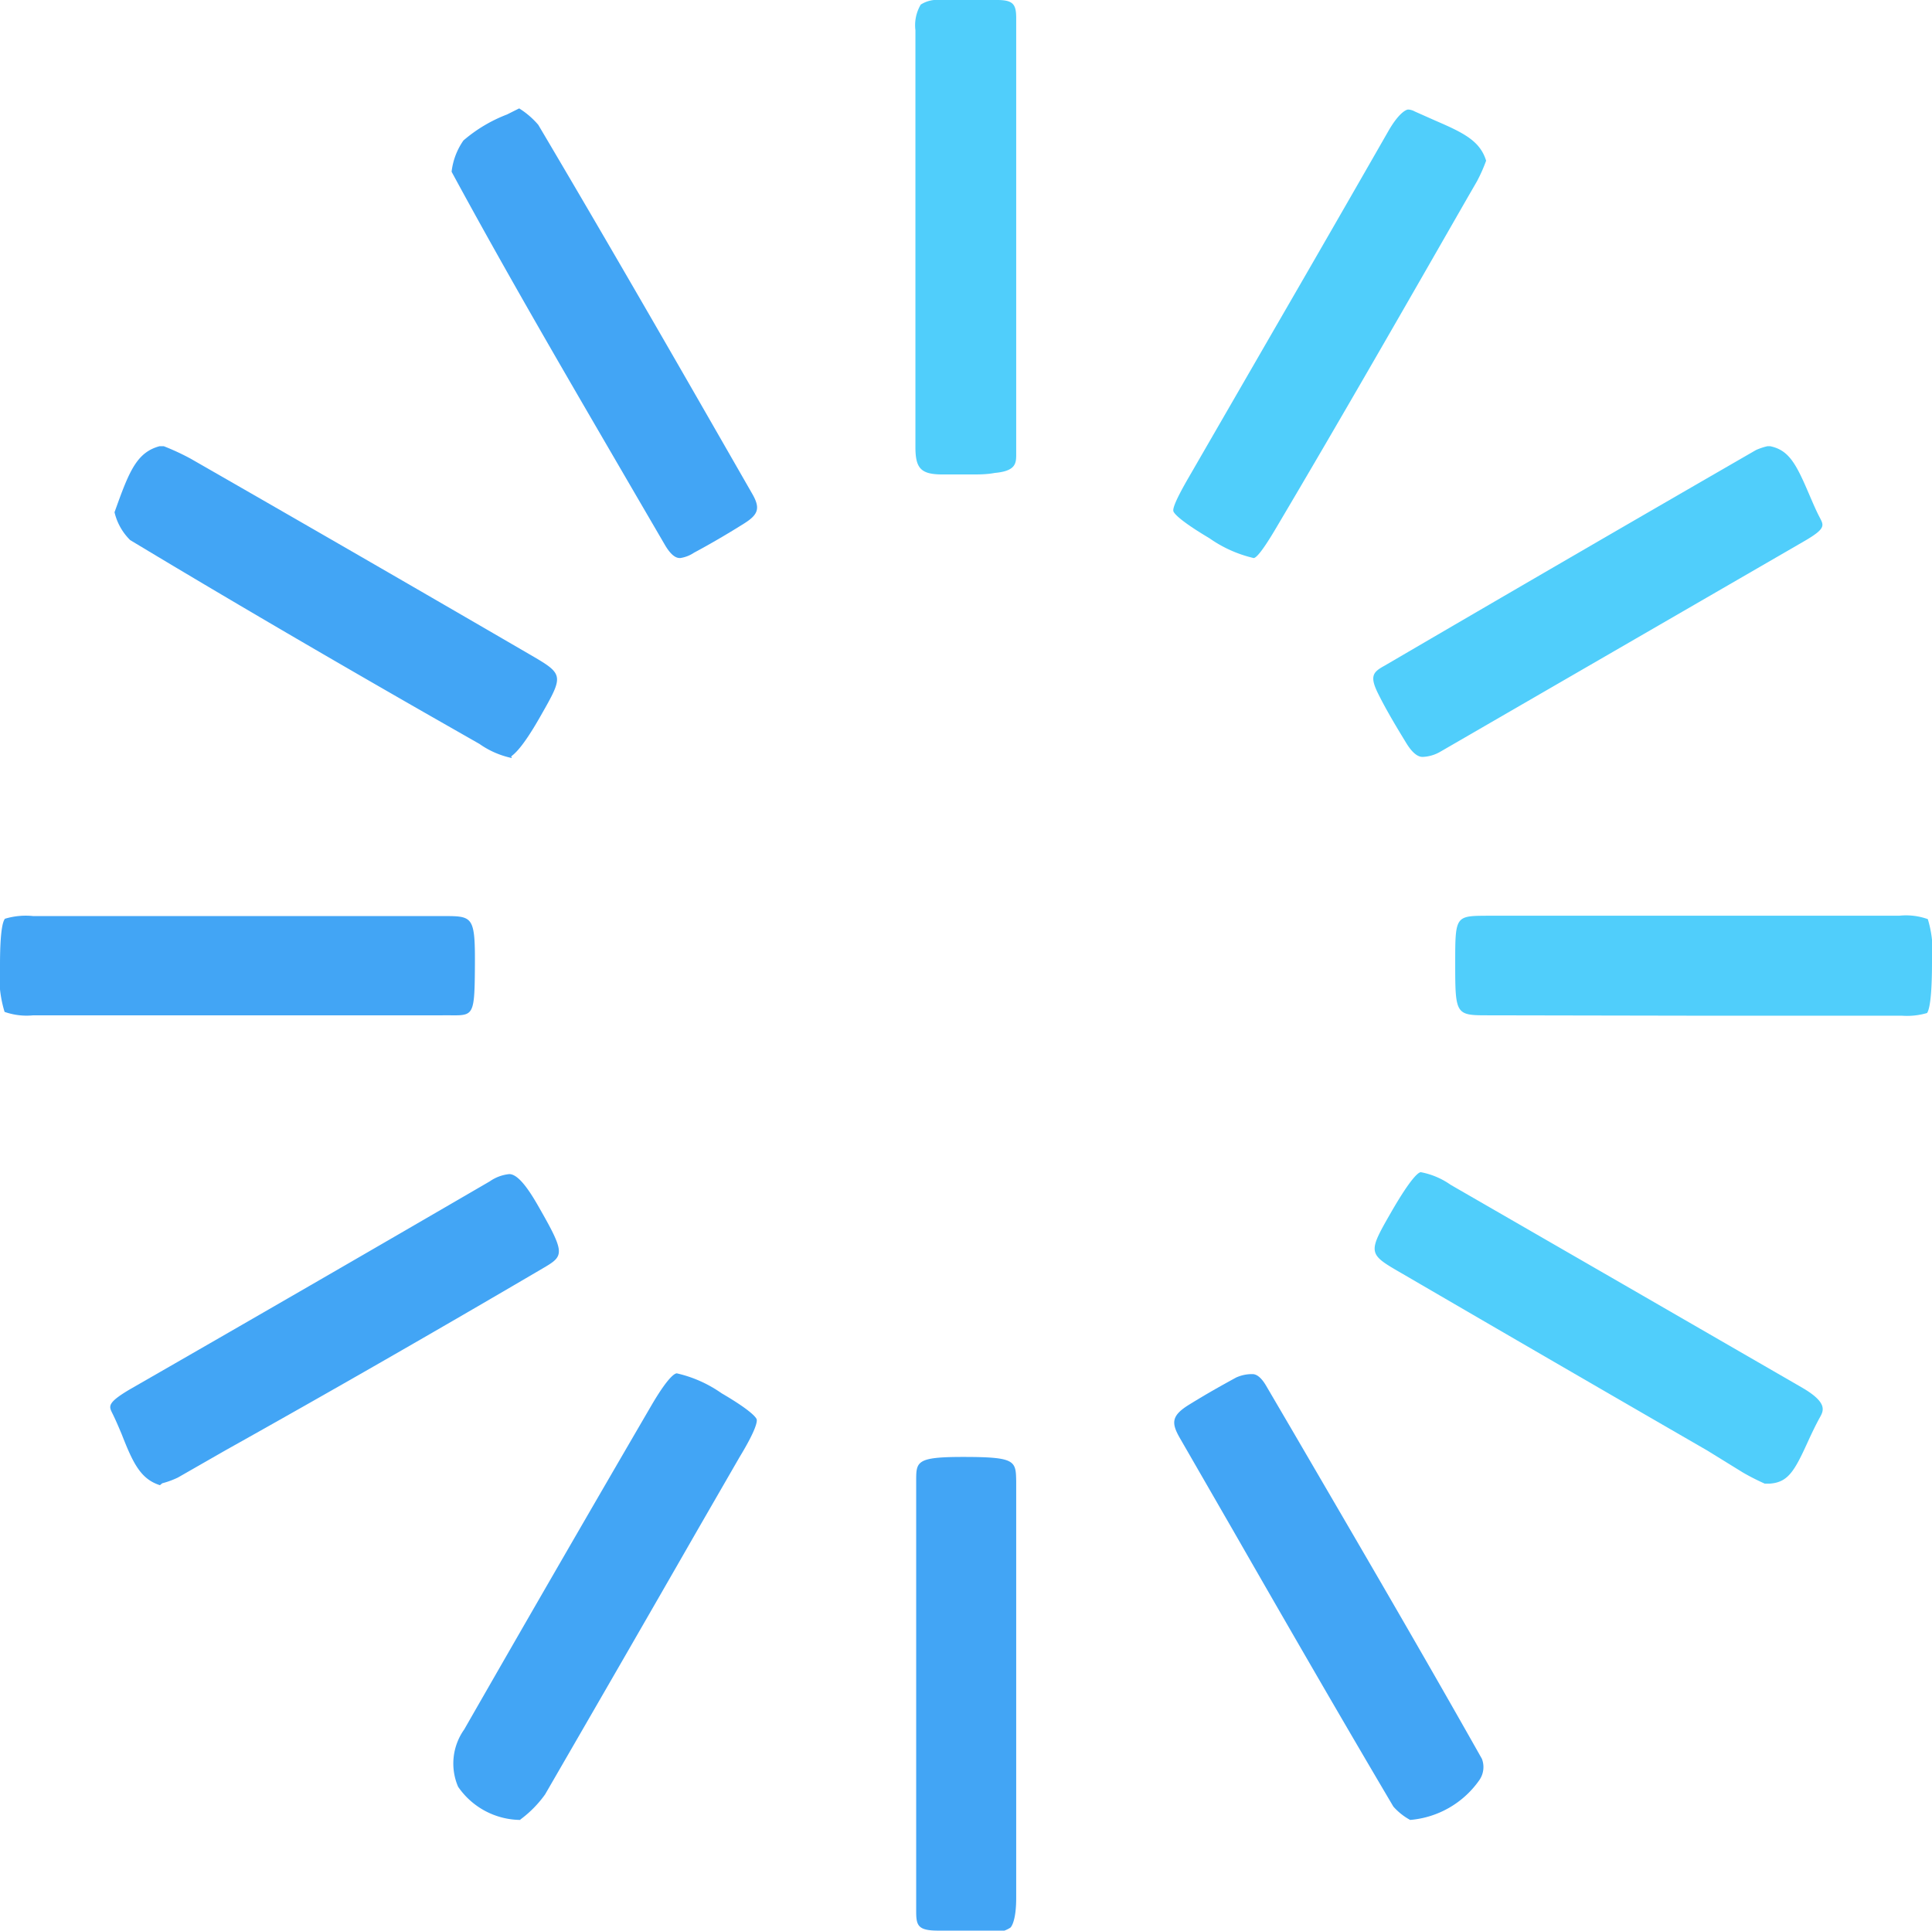
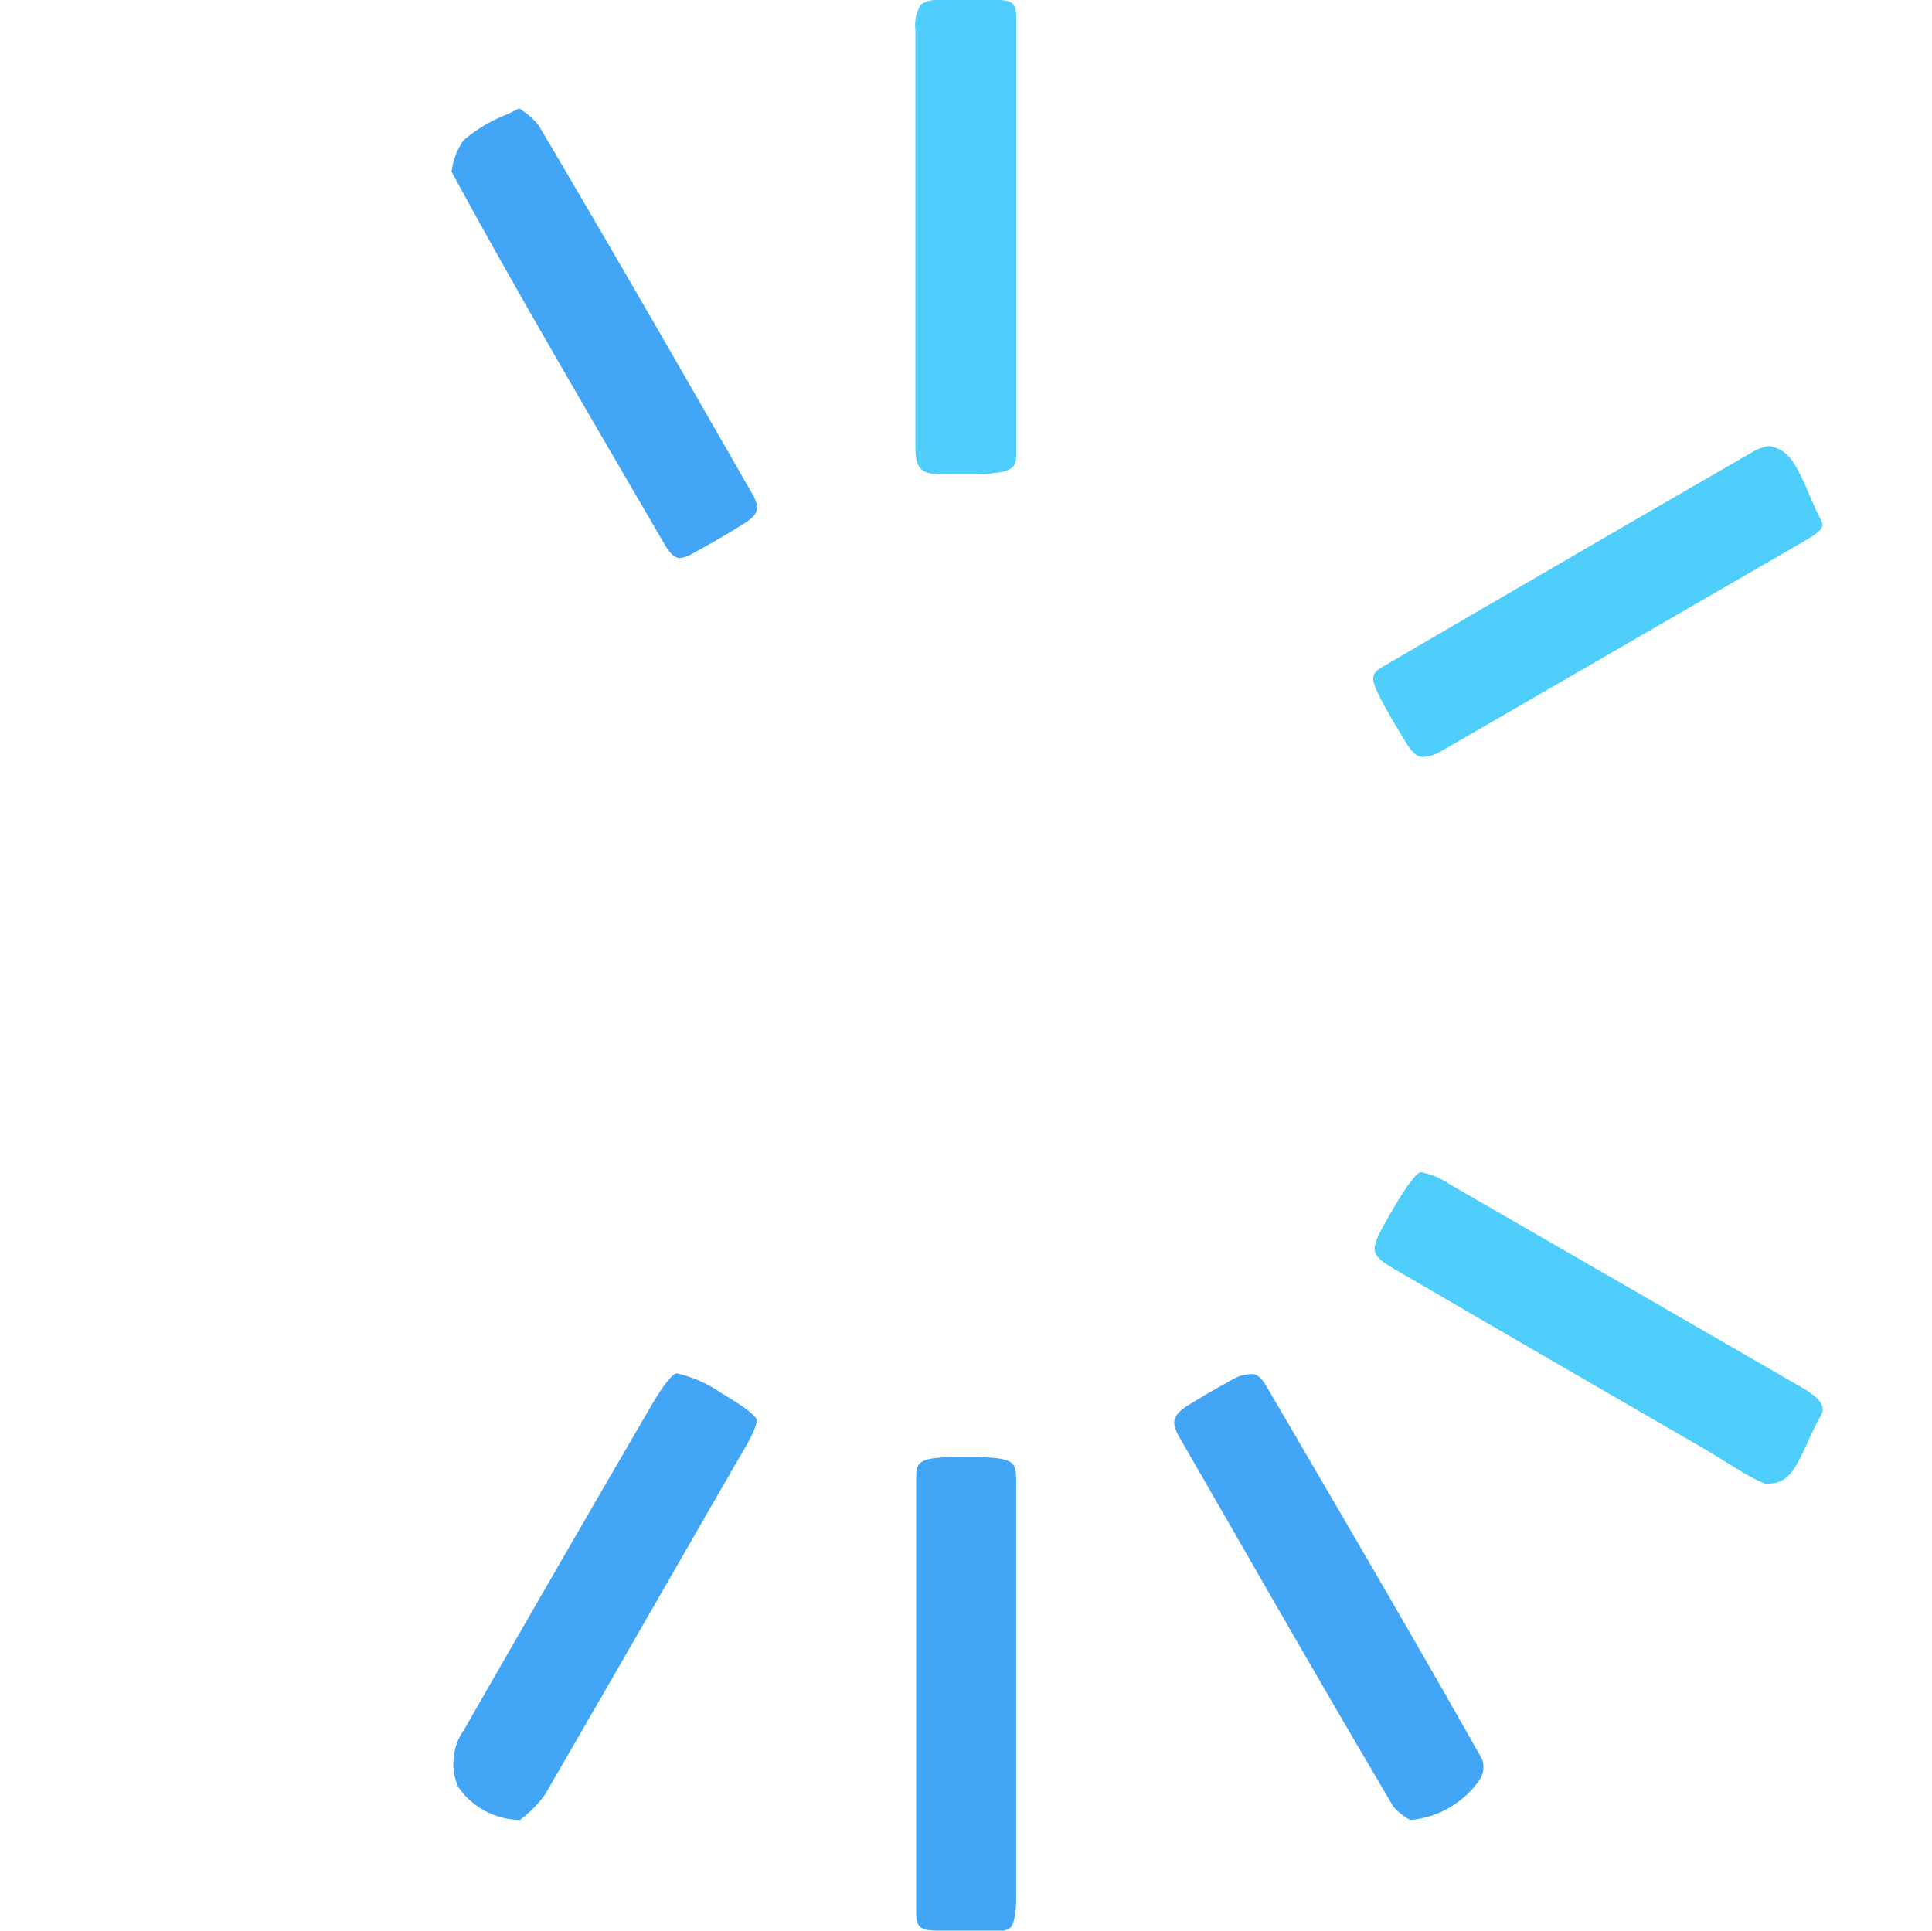
<svg xmlns="http://www.w3.org/2000/svg" viewBox="0 0 50.61 50.58">
  <defs>
    <style>.cls-1{fill:#50cefb;}.cls-2{fill:#42a5f5;}</style>
  </defs>
  <title>Asset 129</title>
  <g id="Layer_2" data-name="Layer 2">
    <g id="Layer_1-2" data-name="Layer 1">
      <path class="cls-1" d="M37.27,19.83c-.05,0-.21,0-.43-.36s-.53-.87-.75-1.32-.11-.55.18-.71Q41.13,14.6,46,11.79a1.61,1.61,0,0,1,.3-.1l.07,0c.48.1.67.44,1,1.21.1.23.19.45.3.66s.16.29-.41.62l-9.54,5.52A1,1,0,0,1,37.27,19.83Z" />
      <path class="cls-2" d="M17.82,14.62c-.06,0-.2,0-.4-.34l-.88-1.51c-1.57-2.7-3.2-5.48-4.71-8.27a1.78,1.78,0,0,1,.31-.82A3.87,3.87,0,0,1,13.28,3l.32-.16h0a2.16,2.16,0,0,1,.5.43c1.64,2.77,3.25,5.56,4.85,8.35l.74,1.29c.23.39.19.56-.19.8s-.87.53-1.32.77A.87.87,0,0,1,17.82,14.62Z" />
-       <path class="cls-2" d="M13.41,19.86a2.29,2.29,0,0,1-.85-.37l-1.42-.81c-2.55-1.46-5.19-3-7.73-4.53A1.51,1.51,0,0,1,3,13.42l.09-.25c.32-.88.53-1.33,1.09-1.48l.11,0a6.22,6.22,0,0,1,.71.33q4.43,2.54,8.85,5.11c.93.54.93.54.31,1.63-.51.9-.71,1-.77,1.06Z" />
-       <path class="cls-2" d="M4.19,38.91c-.51-.16-.71-.59-1-1.33-.08-.19-.16-.38-.25-.56s-.13-.27.46-.62q4.72-2.71,9.43-5.45a1.08,1.08,0,0,1,.51-.19c.19,0,.43.26.75.82.74,1.29.69,1.32.11,1.66C11.44,34.86,8.67,36.45,5.9,38l-1.24.71a2.26,2.26,0,0,1-.41.15Z" />
      <path class="cls-1" d="M46.23,38.87c-.18-.08-.38-.18-.57-.29L44.72,38q-4-2.31-8-4.64c-.9-.52-.9-.52-.25-1.65.5-.86.69-1,.75-1a2,2,0,0,1,.78.33l4.49,2.59,4.71,2.72c.69.4.57.61.47.79s-.22.43-.32.65c-.35.77-.52,1.05-1,1.08Z" />
-       <path class="cls-1" d="M32.84,14.62a3.32,3.32,0,0,1-1.16-.52c-.79-.47-.92-.65-.94-.7s0-.2.38-.86l2.31-4Q34.9,6,36.36,3.45c.26-.46.46-.58.53-.58a.39.39,0,0,1,.17.05l.54.24c.74.32,1.17.53,1.33,1.05v0a4.18,4.18,0,0,1-.24.54l-.26.45c-1.65,2.88-3.3,5.76-5,8.63C33,14.56,32.88,14.62,32.84,14.62Z" />
      <path class="cls-2" d="M13.63,47.68A2,2,0,0,1,12,46.81a1.54,1.54,0,0,1,.16-1.5q2.44-4.26,4.91-8.5c.44-.75.61-.83.66-.83a3.31,3.31,0,0,1,1.17.52c.77.45.9.63.92.68s0,.26-.45,1l-1.09,1.89c-1.33,2.32-2.67,4.64-4,6.94a2.94,2.94,0,0,1-.65.66Z" />
      <path class="cls-2" d="M36.94,47.68a1.62,1.62,0,0,1-.44-.35c-1.43-2.42-2.83-4.85-4.23-7.29l-1.36-2.36c-.23-.4-.23-.59.24-.88s.81-.48,1.23-.71A1,1,0,0,1,32.8,36c.05,0,.19,0,.37.31l.65,1.11c1.65,2.83,3.36,5.75,5,8.66a.6.6,0,0,1-.07.56A2.46,2.46,0,0,1,36.94,47.68Z" />
      <path class="cls-1" d="M25.46,12.43h-.77c-.57,0-.71-.16-.71-.72,0-1.32,0-2.64,0-4V4.6c0-1.27,0-2.54,0-3.81a1.06,1.06,0,0,1,.14-.67A.8.8,0,0,1,24.63,0h1.49c.43,0,.5.12.5.48q0,5.71,0,11.41c0,.24,0,.45-.56.5C25.85,12.43,25.65,12.43,25.46,12.43Z" />
-       <path class="cls-2" d="M6.16,26.6H.87a1.73,1.73,0,0,1-.75-.09A3.09,3.09,0,0,1,0,25.29c0-1,.09-1.17.13-1.22A1.88,1.88,0,0,1,.87,24H6.24l5.37,0c.79,0,.84,0,.83,1.37s-.05,1.22-.85,1.23H6.16Z" />
-       <path class="cls-1" d="M44.53,26.61,39,26.6c-.86,0-.88,0-.88-1.34s0-1.26,1-1.27H49.76a1.69,1.69,0,0,1,.74.09,2.85,2.85,0,0,1,.11,1.13c0,1-.08,1.26-.13,1.33a1.87,1.87,0,0,1-.66.07Z" />
      <path class="cls-2" d="M25.83,50.58l-.54,0h-.71c-.53,0-.58-.13-.58-.5,0-3.76,0-7.52,0-11.28,0-.51,0-.63,1.23-.63,1.38,0,1.38.1,1.39.64,0,1.29,0,2.59,0,3.89v3.27c0,1.25,0,2.5,0,3.75,0,.56-.11.74-.15.78a.75.75,0,0,1-.5.12Z" />
    </g>
  </g>
</svg>